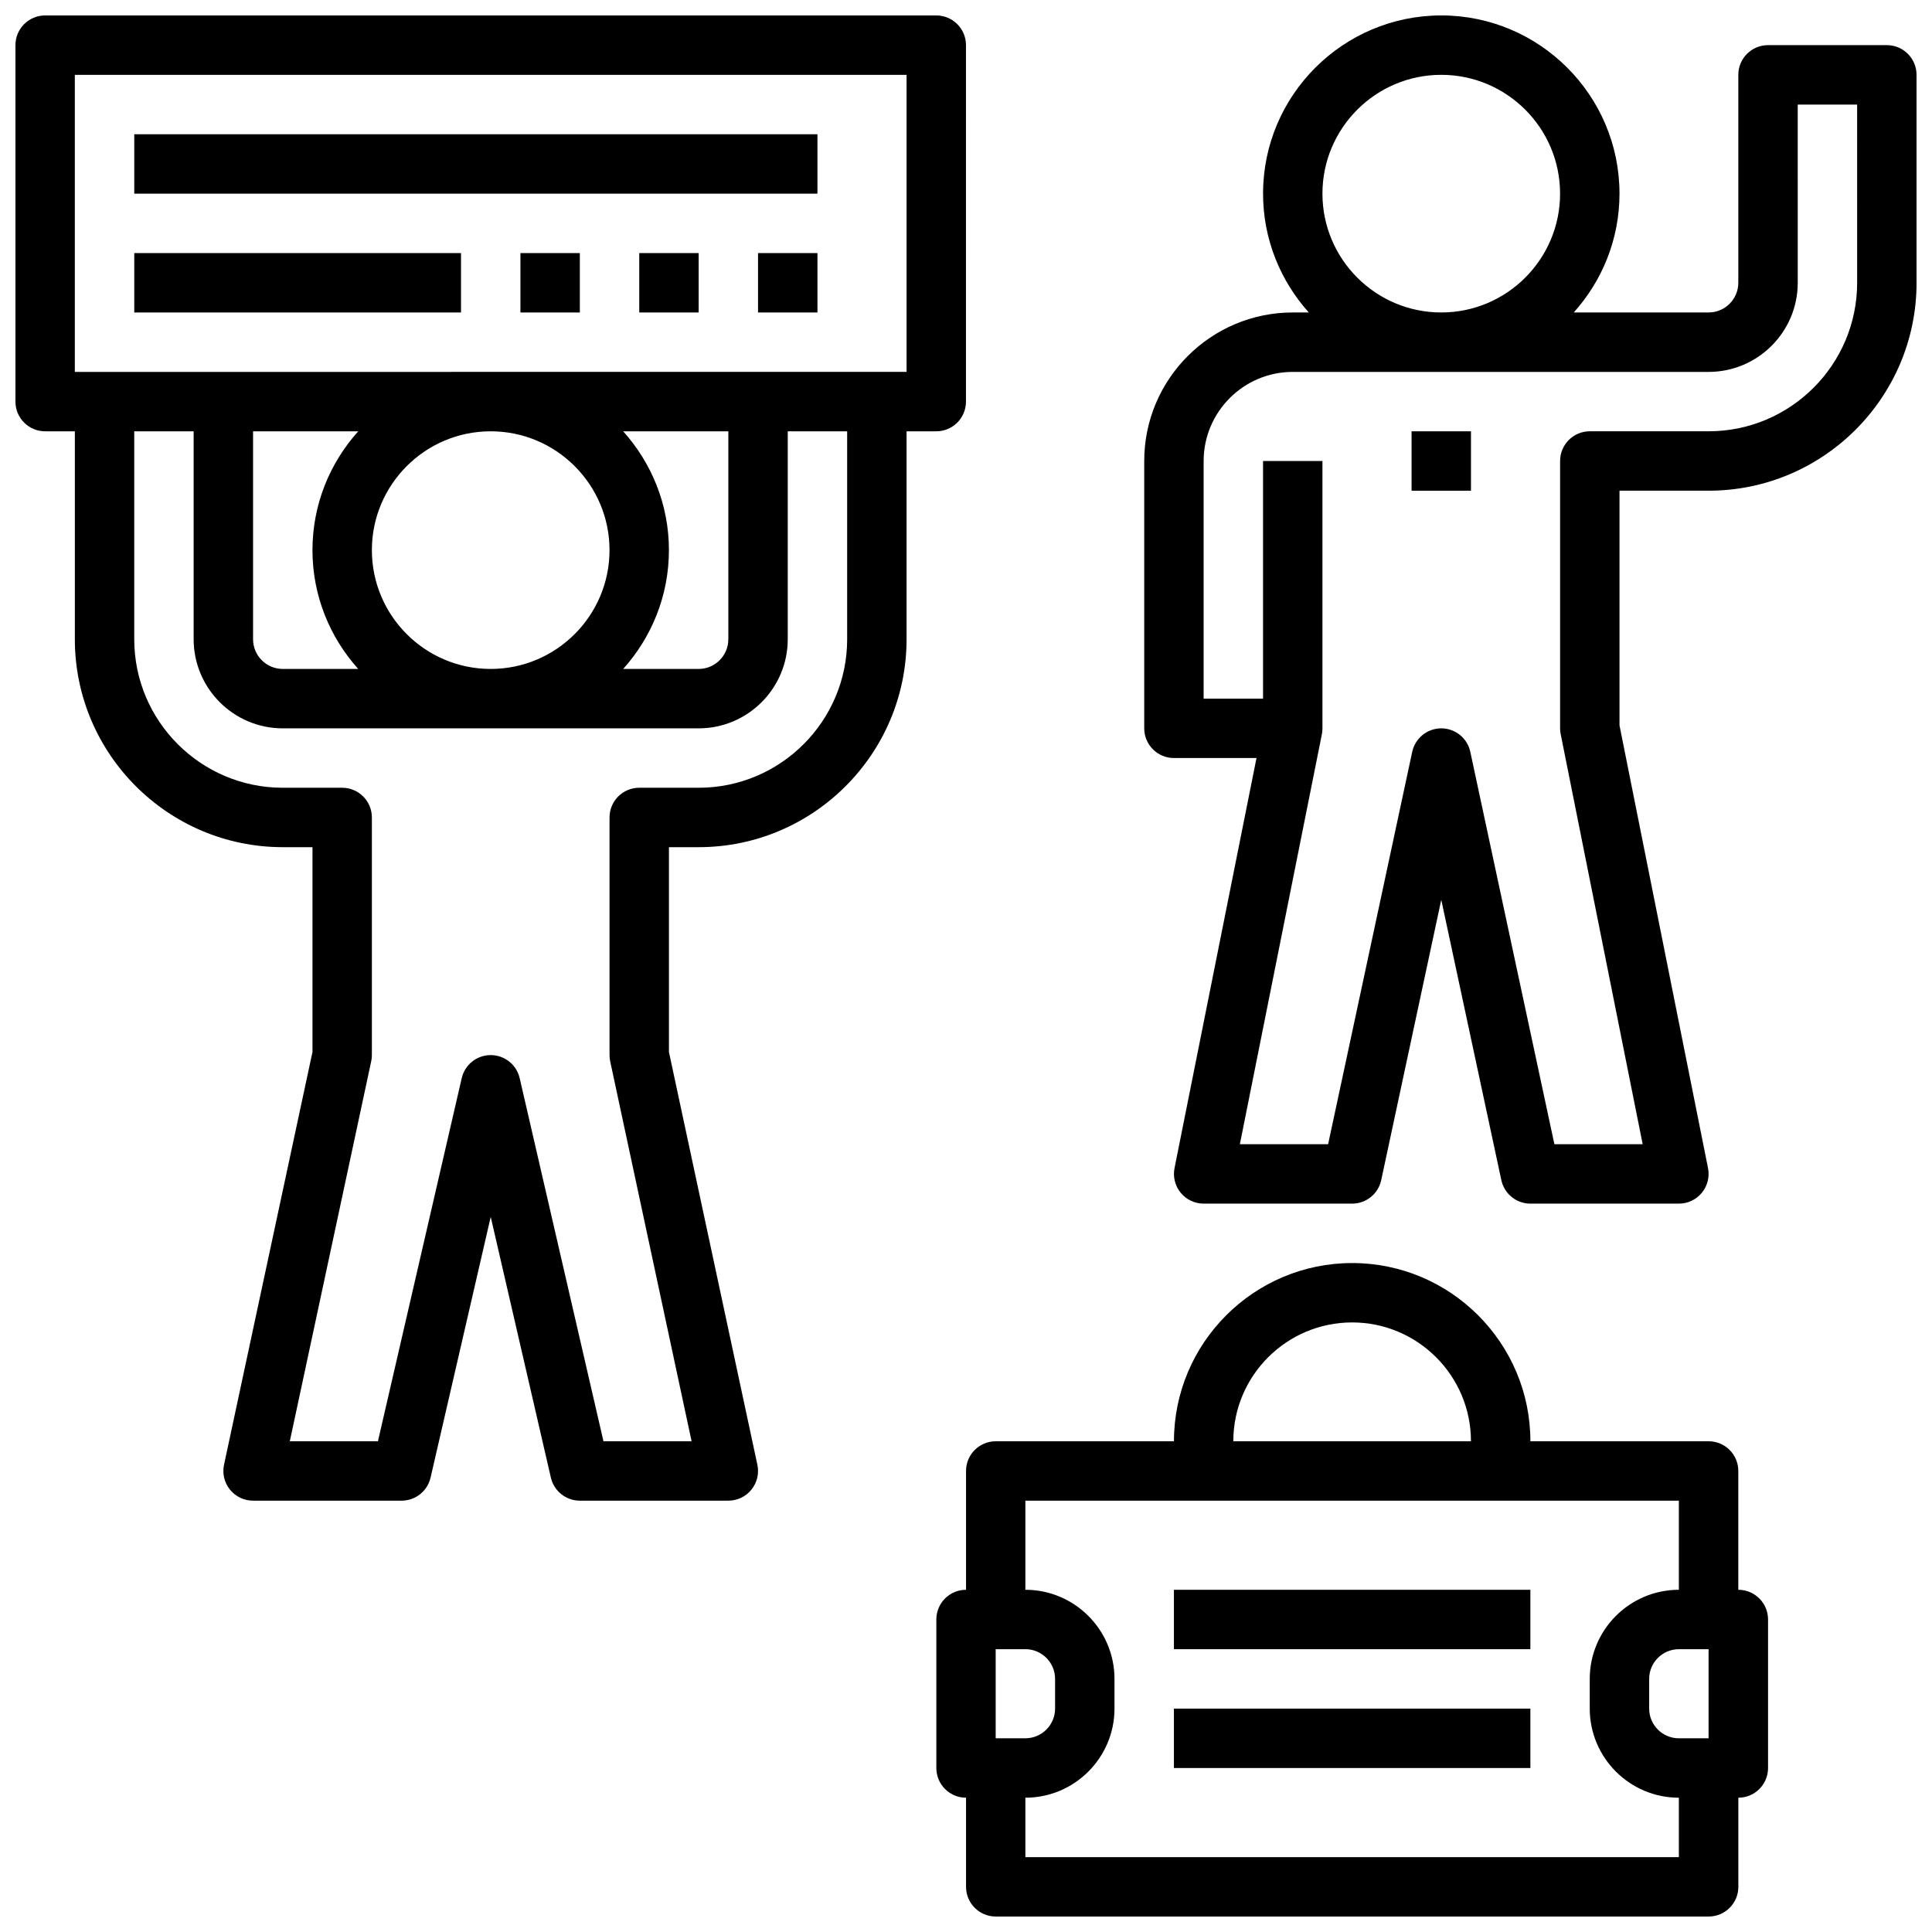
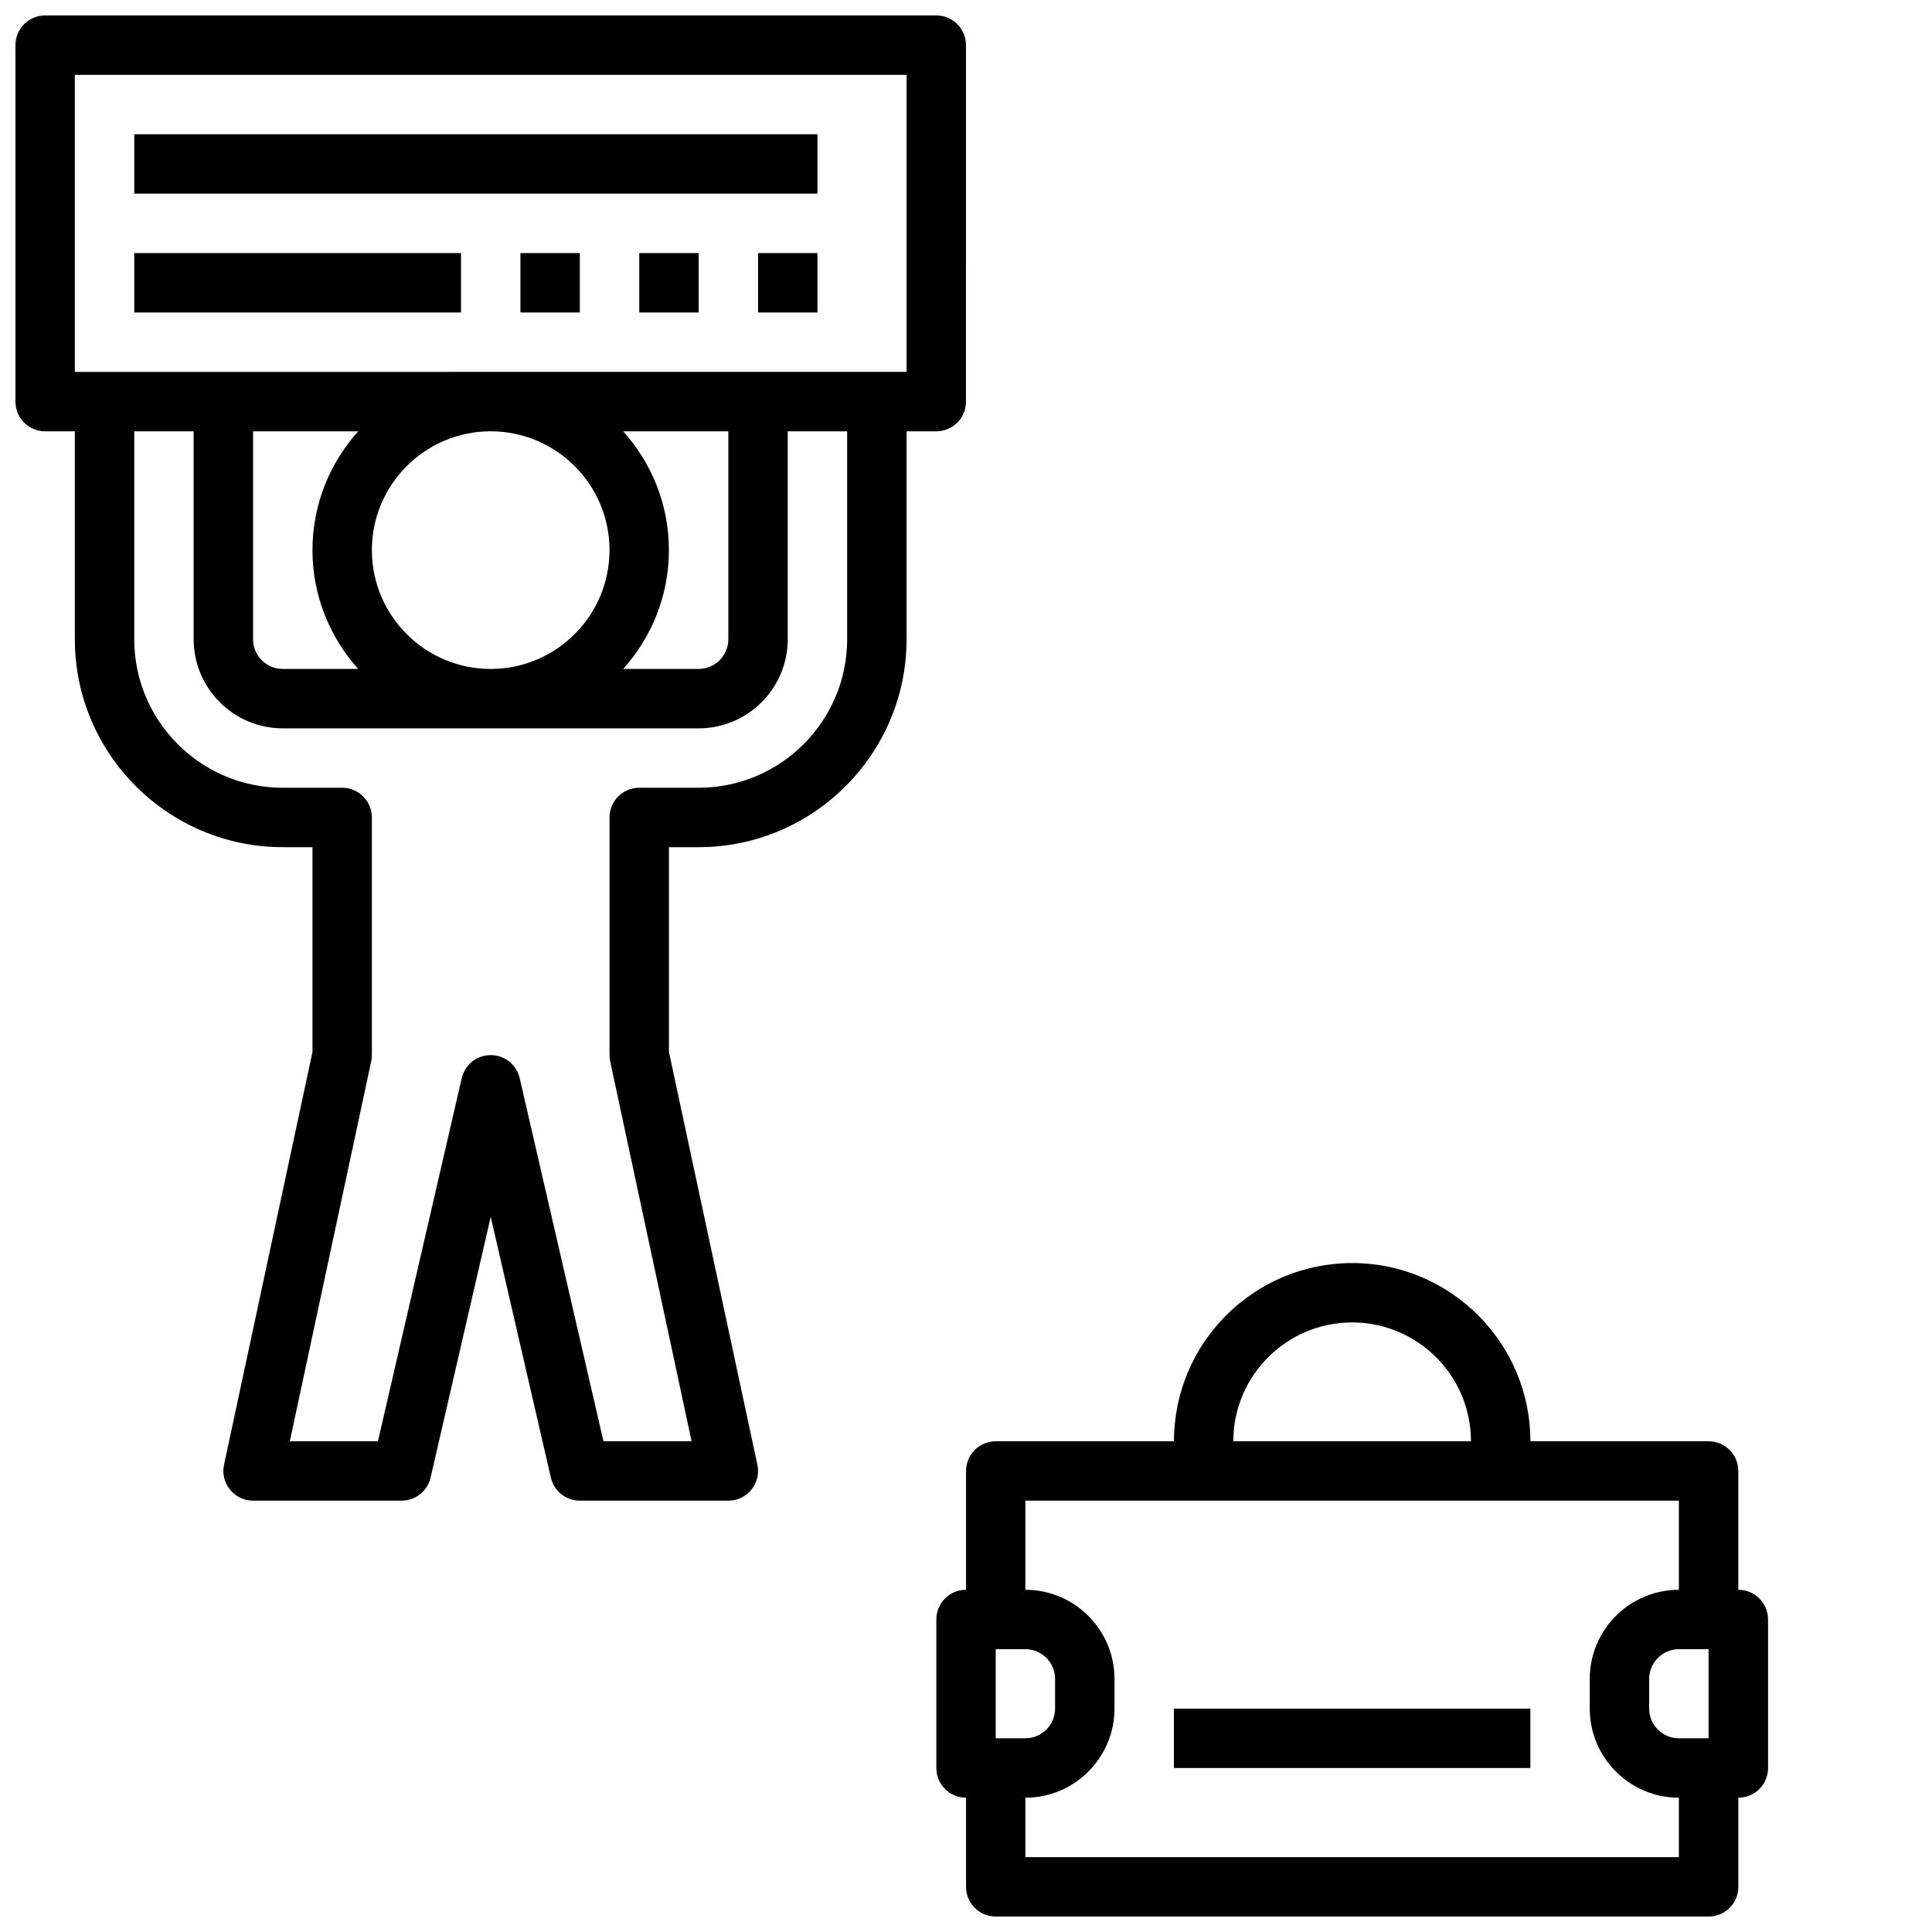
<svg xmlns="http://www.w3.org/2000/svg" width="800px" height="800px" version="1.1" viewBox="144 144 512 512">
  <defs>
    <clipPath id="c">
-       <path d="m447 148.09h204.9v314.91h-204.9z" />
+       <path d="m447 148.09v314.91h-204.9z" />
    </clipPath>
    <clipPath id="b">
      <path d="m148.09 148.09h251.91v393.91h-251.91z" />
    </clipPath>
    <clipPath id="a">
      <path d="m392 478h221v173.9h-221z" />
    </clipPath>
  </defs>
  <g clip-path="url(#c)">
    <path d="m644.03 155.96h-31.488c-4.352 0-7.871 3.527-7.871 7.871v55.105c0 4.336-3.527 7.871-7.871 7.871h-35.738c7.508-8.367 12.121-19.379 12.121-31.488 0-26.047-21.184-47.23-47.23-47.23s-47.23 21.184-47.23 47.23c0 12.105 4.613 23.121 12.121 31.488h-4.254c-21.703 0-39.359 17.656-39.359 39.359v70.848c0 4.344 3.519 7.871 7.871 7.871h21.883l-21.723 108.67c-0.465 2.312 0.141 4.715 1.629 6.535 1.496 1.824 3.723 2.883 6.086 2.883h39.359c3.715 0 6.918-2.598 7.699-6.227l15.914-74.289 15.918 74.289c0.781 3.625 3.984 6.227 7.699 6.227h39.359c2.363 0 4.59-1.055 6.086-2.883 1.488-1.82 2.094-4.219 1.629-6.535l-23.457-117.32v-62.195h23.617c30.379 0 55.105-24.719 55.105-55.105l-0.004-55.105c0-4.344-3.519-7.871-7.871-7.871zm-149.57 39.359c0-17.367 14.121-31.488 31.488-31.488 17.367 0 31.488 14.121 31.488 31.488 0 17.367-14.121 31.488-31.488 31.488-17.363 0-31.488-14.121-31.488-31.488zm141.7 23.617c0 21.703-17.656 39.359-39.359 39.359h-31.488c-4.352 0-7.871 3.527-7.871 7.871v70.848c0 0.52 0.055 1.031 0.156 1.543l21.727 108.67h-23.395l-22.285-103.98c-0.773-3.629-3.977-6.227-7.695-6.227-3.715 0-6.918 2.598-7.699 6.227l-22.285 103.98h-23.387l21.734-108.66c0.094-0.512 0.148-1.023 0.148-1.543v-70.848h-15.742v62.977h-15.742v-62.977c0-13.02 10.598-23.617 23.617-23.617h110.21c13.02 0 23.617-10.598 23.617-23.617l-0.004-47.23h15.742z" />
  </g>
-   <path d="m518.08 258.3h15.742v15.742h-15.742z" />
  <g clip-path="url(#b)">
    <path d="m392.12 258.3c4.352 0 7.871-3.527 7.871-7.871l0.004-94.465c0-4.344-3.519-7.871-7.871-7.871h-236.16c-4.352 0-7.871 3.527-7.871 7.871v94.465c0 4.344 3.519 7.871 7.871 7.871h7.871v55.105c0 30.387 24.727 55.105 55.105 55.105h7.871v54.27l-23.441 109.39c-0.496 2.32 0.078 4.754 1.574 6.598 1.496 1.852 3.746 2.922 6.125 2.922h39.359c3.668 0 6.848-2.527 7.676-6.102l15.941-69.102 15.941 69.102c0.824 3.574 4.004 6.102 7.676 6.102h39.359c2.379 0 4.629-1.07 6.117-2.922 1.496-1.852 2.078-4.273 1.574-6.598l-23.438-109.39v-54.27h7.871c30.379 0 55.105-24.719 55.105-55.105v-55.105zm-228.29-94.465h220.42v78.719l-220.42 0.004zm47.234 94.465h27.867c-7.512 8.371-12.125 19.383-12.125 31.488 0 12.105 4.613 23.121 12.121 31.488h-19.992c-4.344 0-7.871-3.535-7.871-7.871zm31.488 31.488c0-17.367 14.121-31.488 31.488-31.488s31.488 14.121 31.488 31.488c0 17.367-14.121 31.488-31.488 31.488s-31.488-14.121-31.488-31.488zm66.598-31.488h27.867v55.105c0 4.336-3.527 7.871-7.871 7.871h-19.996c7.512-8.367 12.121-19.383 12.121-31.488 0-12.105-4.613-23.117-12.121-31.488zm59.355 55.105c0 21.703-17.656 39.359-39.359 39.359h-15.742c-4.352 0-7.871 3.527-7.871 7.871v62.977c0 0.551 0.062 1.109 0.172 1.645l21.574 100.69h-23.355l-22.207-96.234c-0.828-3.574-4.008-6.102-7.676-6.102s-6.848 2.527-7.676 6.102l-22.207 96.234h-23.355l21.57-100.69c0.117-0.535 0.18-1.094 0.18-1.645v-62.977c0-4.344-3.519-7.871-7.871-7.871h-15.746c-21.703 0-39.359-17.656-39.359-39.359v-55.105h15.742v55.105c0 13.02 10.598 23.617 23.617 23.617h110.21c13.02 0 23.617-10.598 23.617-23.617v-55.105h15.742z" />
  </g>
  <g clip-path="url(#a)">
    <path d="m604.67 565.31v-31.488c0-4.344-3.519-7.871-7.871-7.871h-47.23c0-26.047-21.184-47.23-47.23-47.23s-47.23 21.184-47.23 47.23h-47.23c-4.352 0-7.871 3.527-7.871 7.871v31.488c-4.352 0-7.871 3.527-7.871 7.871v39.359c0 4.344 3.519 7.871 7.871 7.871v23.617c0 4.344 3.519 7.871 7.871 7.871h188.93c4.352 0 7.871-3.527 7.871-7.871v-23.617c4.352 0 7.871-3.527 7.871-7.871v-39.359c-0.008-4.348-3.527-7.871-7.879-7.871zm-102.34-70.852c17.367 0 31.488 14.121 31.488 31.488h-62.977c0-17.363 14.121-31.488 31.488-31.488zm-94.465 110.21v-23.617h7.871c4.344 0 7.871 3.535 7.871 7.871v7.871c0 4.336-3.527 7.871-7.871 7.871zm181.05 31.488h-173.18v-15.742c13.02 0 23.617-10.598 23.617-23.617v-7.871c0-13.02-10.598-23.617-23.617-23.617v-23.617h173.18v23.617c-13.02 0-23.617 10.598-23.617 23.617v7.871c0 13.02 10.598 23.617 23.617 23.617zm7.875-31.488h-7.871c-4.344 0-7.871-3.535-7.871-7.871v-7.871c0-4.336 3.527-7.871 7.871-7.871h7.871z" />
  </g>
  <path d="m281.92 211.07h15.742v15.742h-15.742z" />
  <path d="m313.41 211.07h15.742v15.742h-15.742z" />
  <path d="m344.89 211.07h15.742v15.742h-15.742z" />
  <path d="m179.58 211.07h86.594v15.742h-86.594z" />
  <path d="m179.58 179.58h181.05v15.742h-181.05z" />
-   <path d="m455.1 565.31h94.465v15.742h-94.465z" />
  <path d="m455.1 596.8h94.465v15.742h-94.465z" />
</svg>